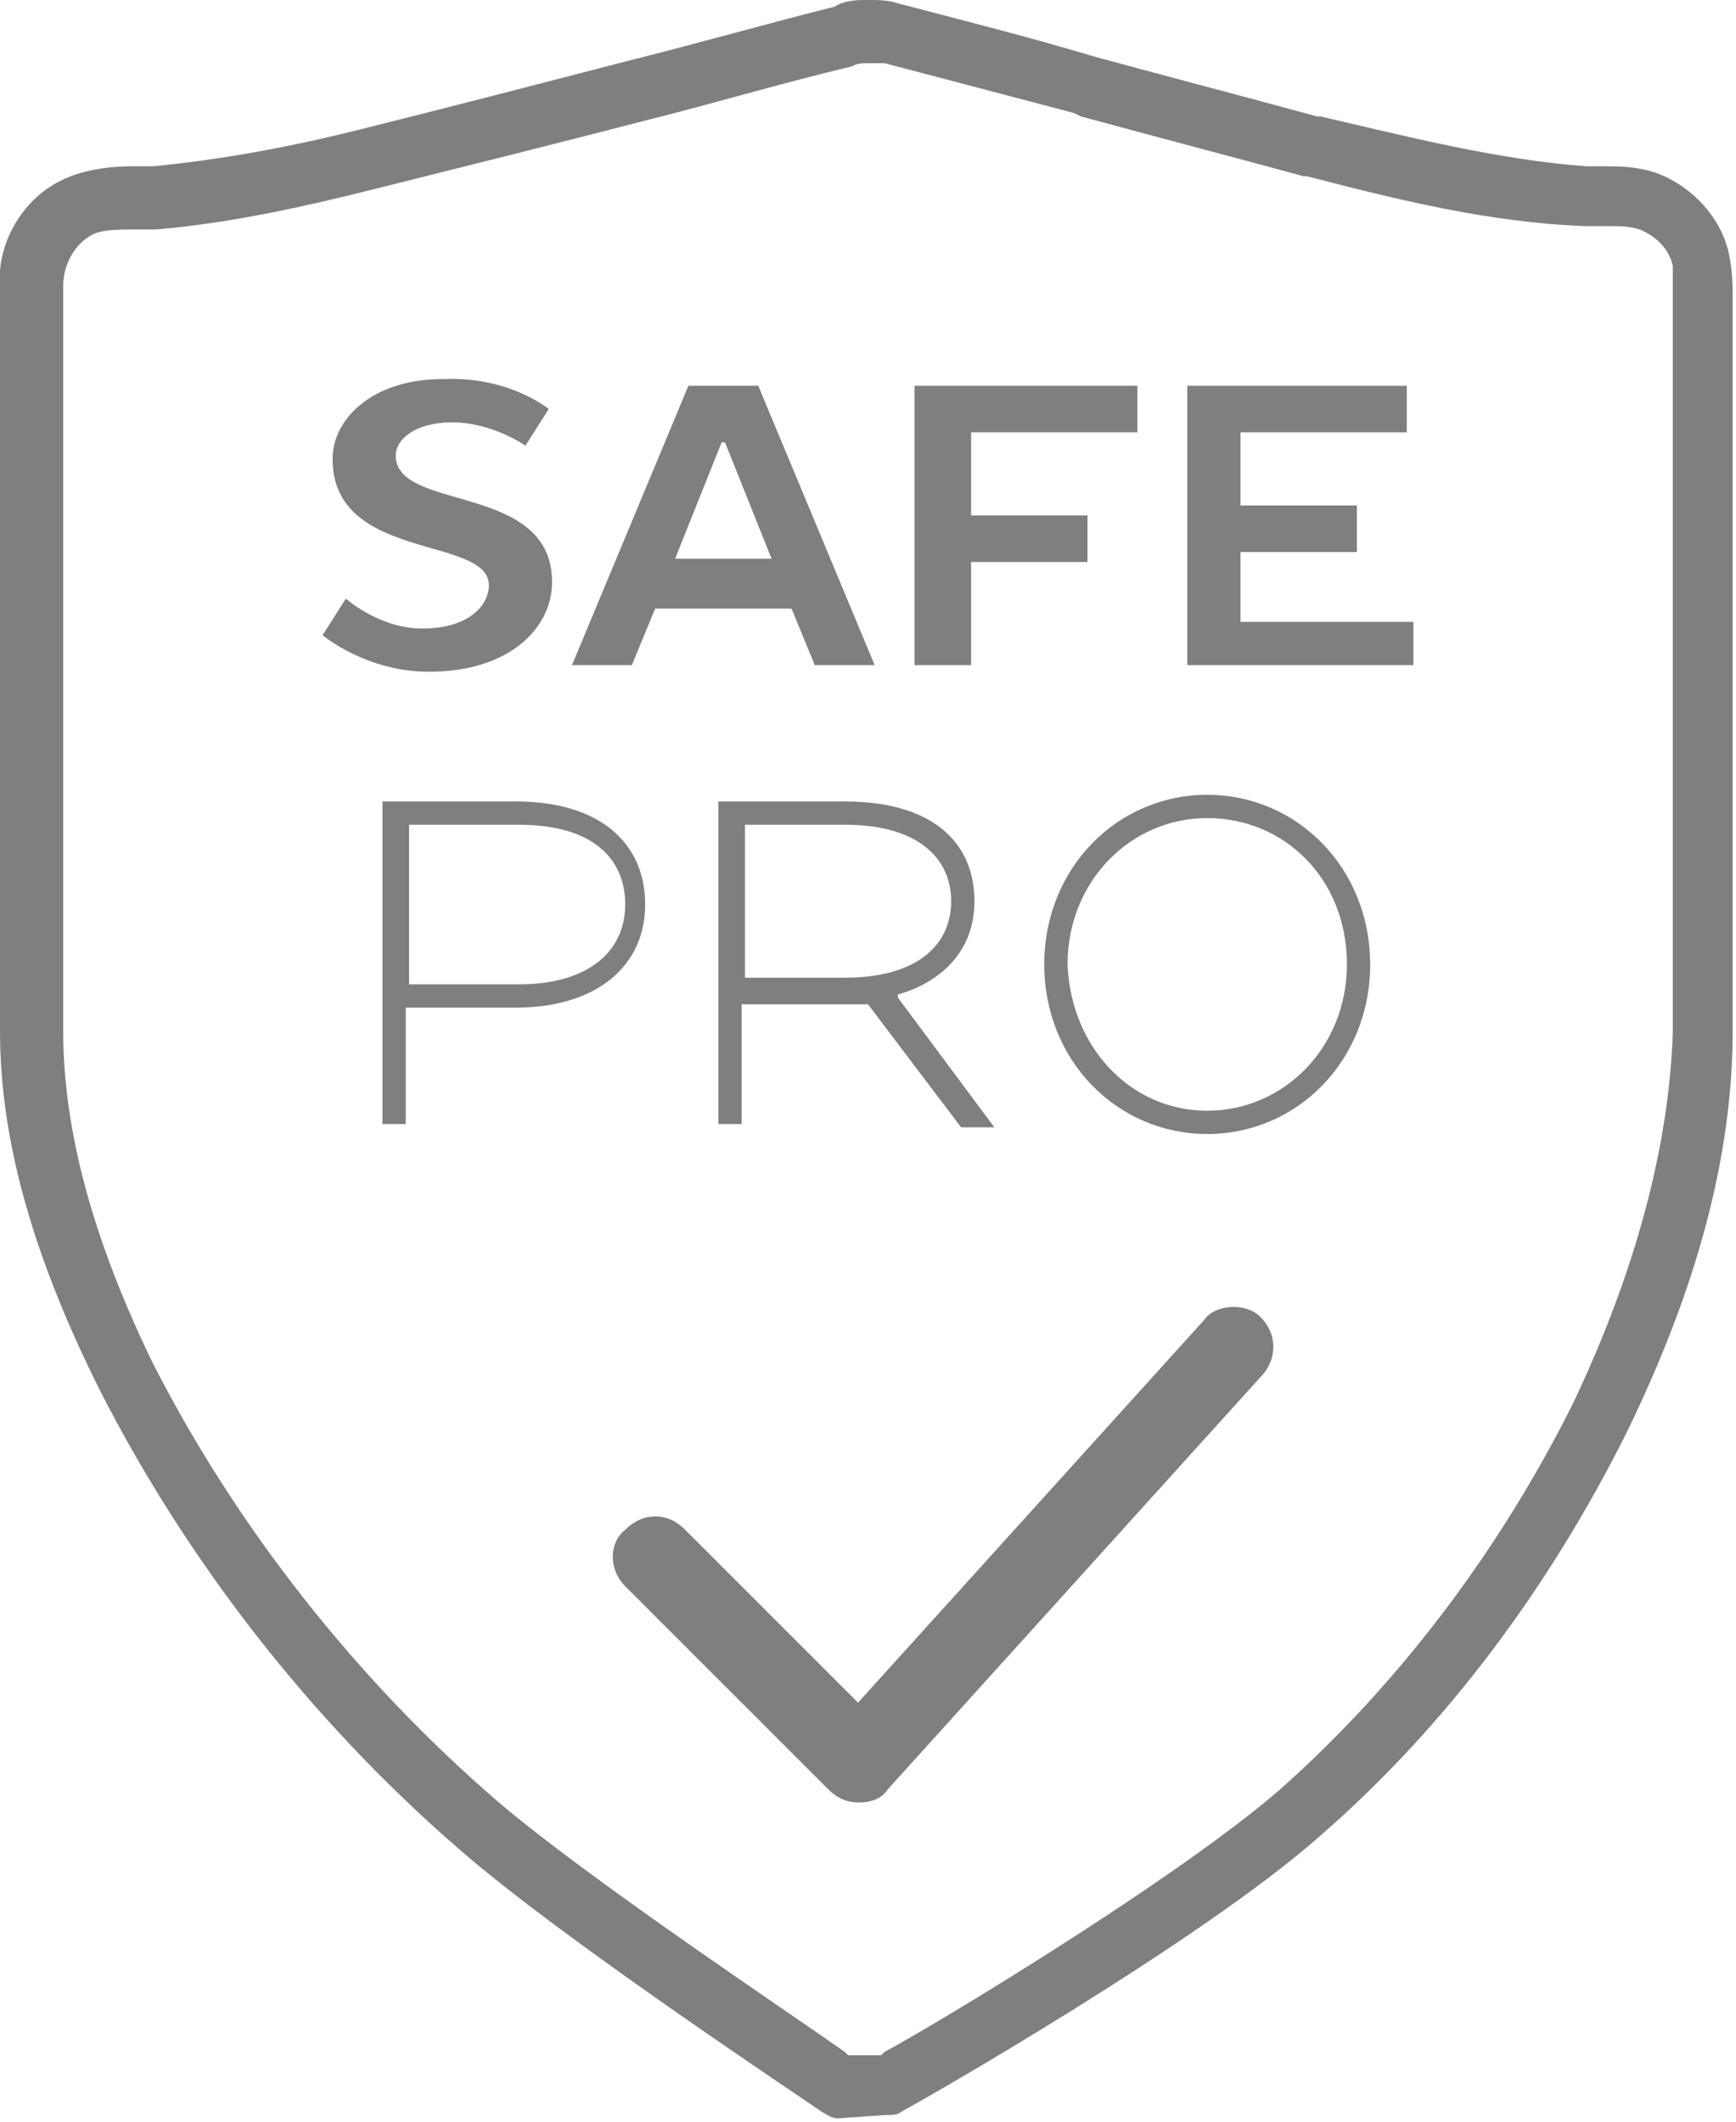
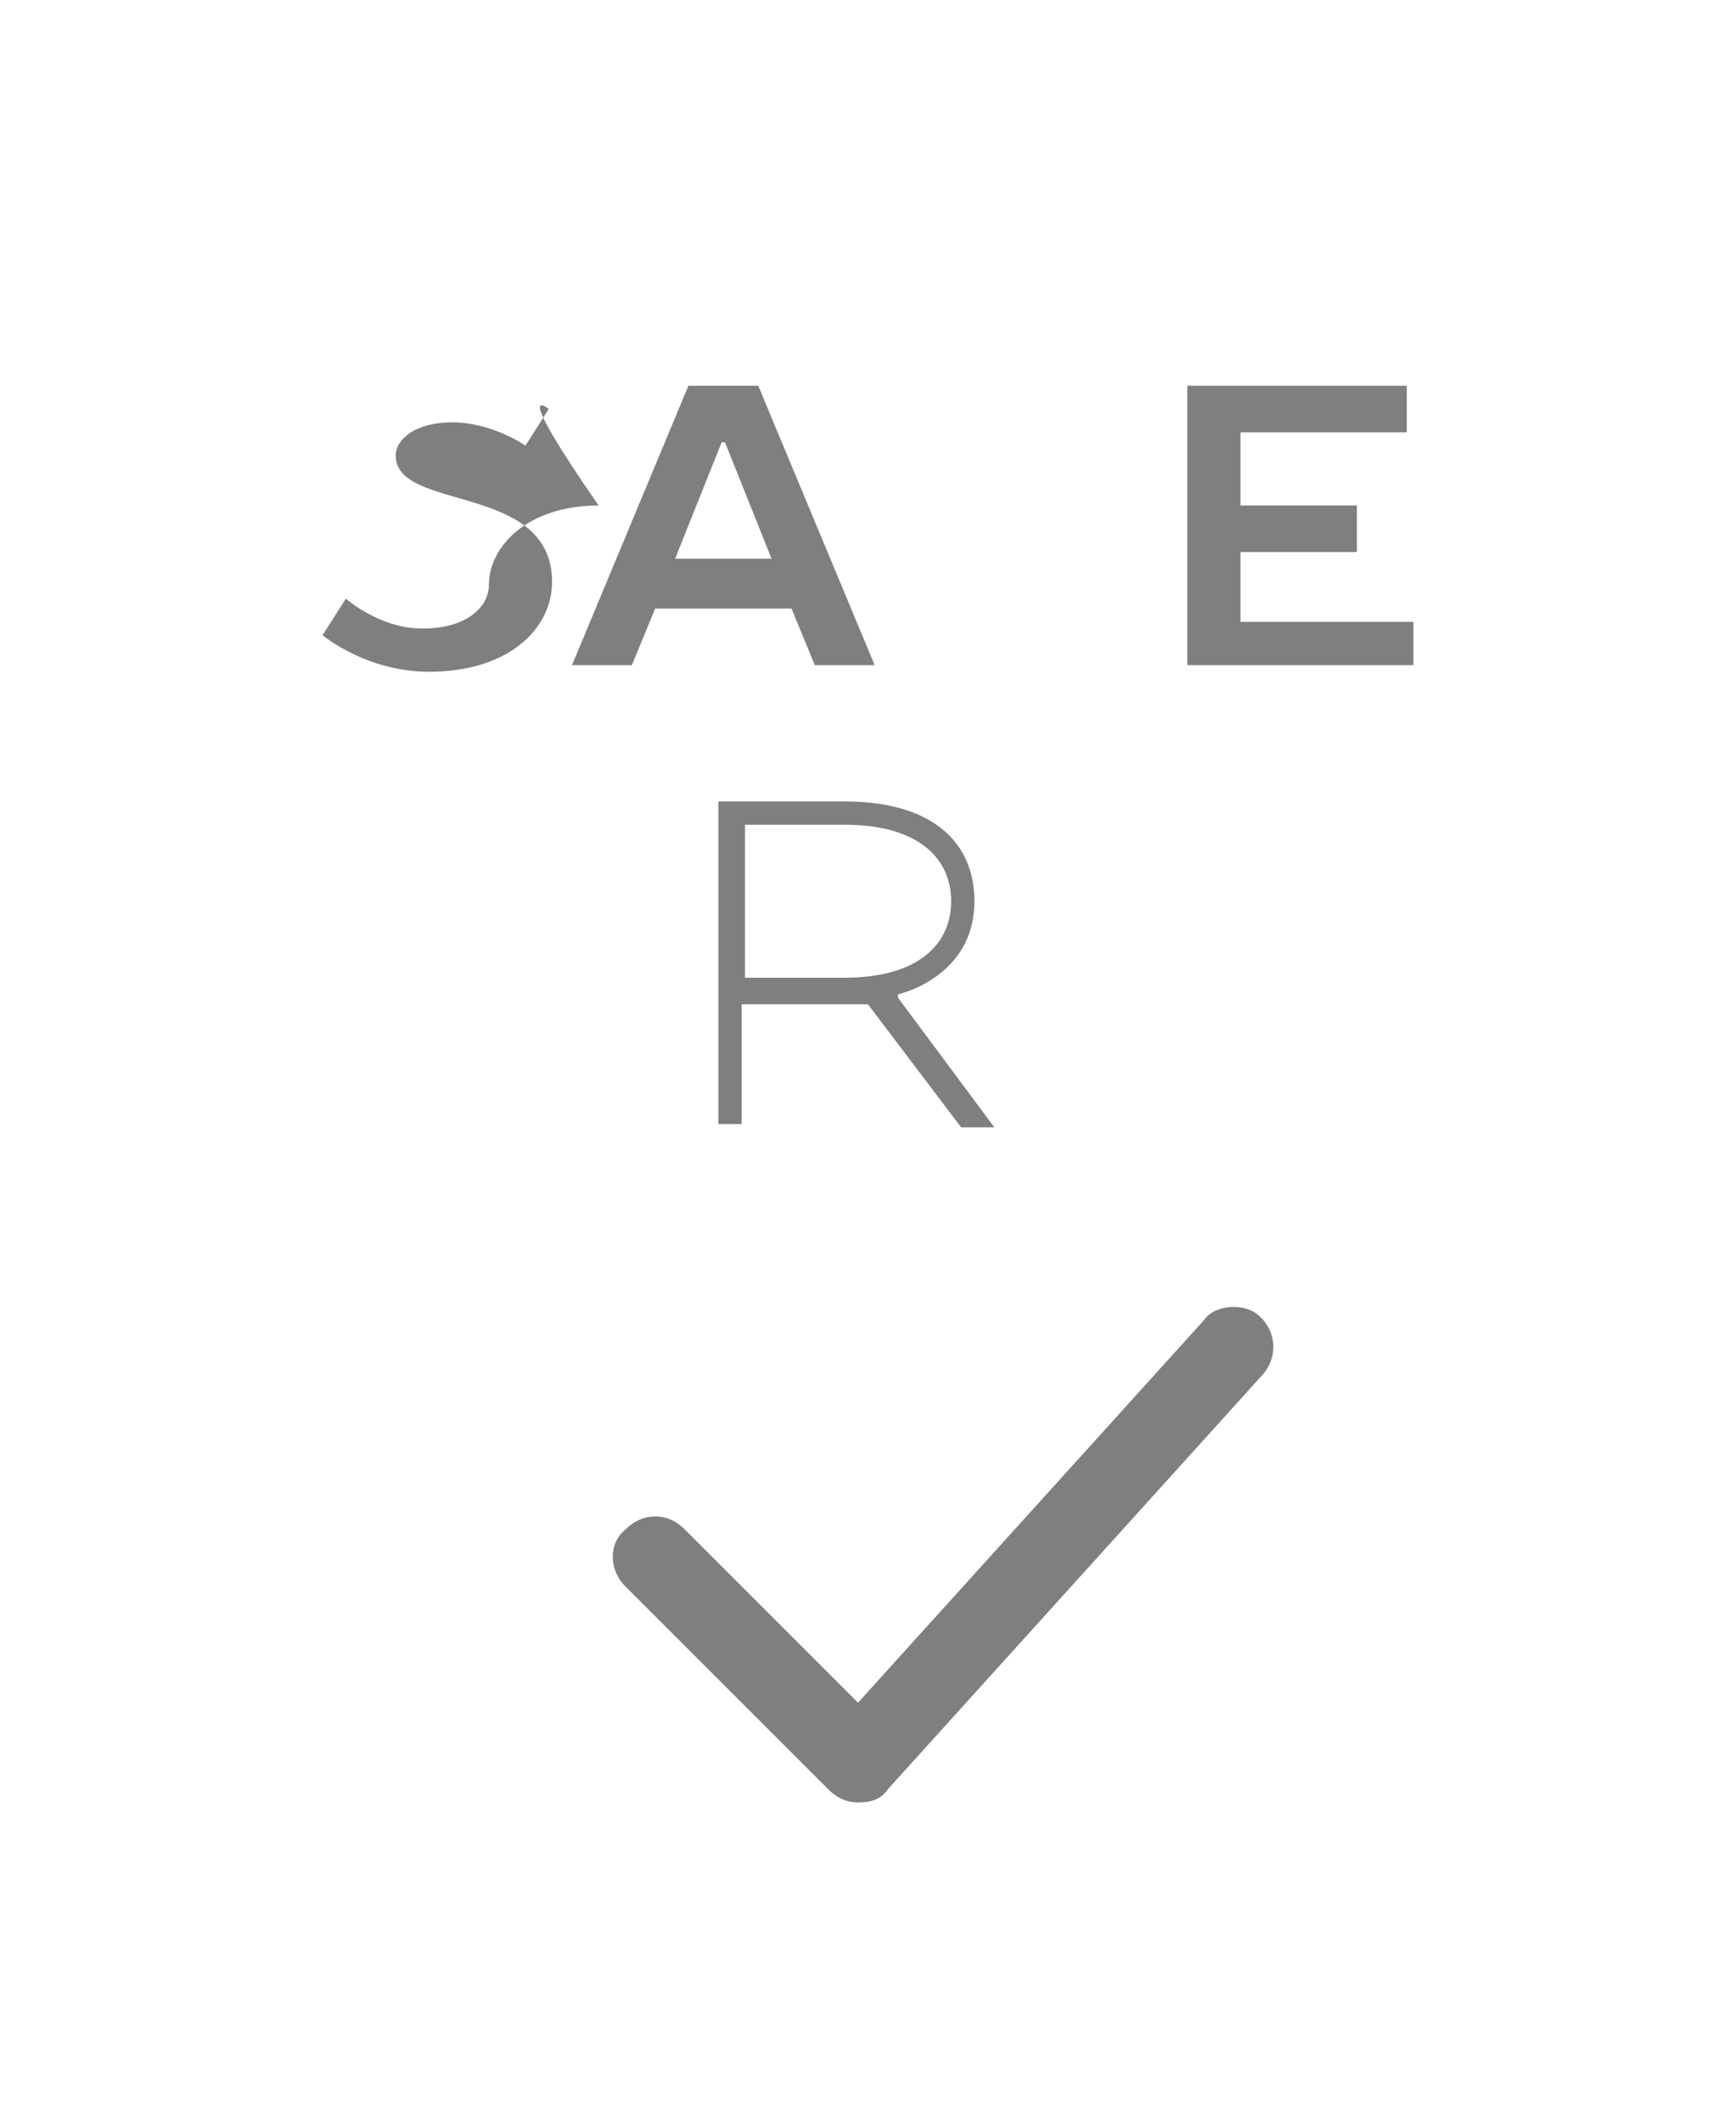
<svg xmlns="http://www.w3.org/2000/svg" version="1.1" x="0px" y="0px" viewBox="0 0 52.2 63.8" style="enable-background:new 0 0 52.2 63.8;" xml:space="preserve">
  <style type="text/css">
	.st0{display:none;}
	.st1{display:inline;fill:#00C4D9;}
	.st2{display:inline;fill:#D8F2F6;}
	.st3{display:inline;fill:none;stroke:#00BED6;stroke-width:0.881;stroke-miterlimit:10;}
	.st4{fill:#7F7F7F;stroke:#7F7F7F;stroke-width:0.588;stroke-miterlimit:10;}
	.st5{fill:#7F7F7F;}
	.st6{fill:url(#SVGID_1_);}
	.st7{fill:none;stroke:#7F7F7F;stroke-width:0.709;stroke-miterlimit:10;}
	.st8{fill:none;stroke:#7F7F7F;stroke-width:0.745;stroke-miterlimit:10;}
	.st9{fill:#FFFFFF;}
	.st10{fill:#7F7F7F;stroke:#FFFFFF;stroke-width:0.353;stroke-miterlimit:10;}
	.st11{fill:none;stroke:#7F7F7F;stroke-width:1.764;stroke-miterlimit:10;}
	.st12{fill:#FFFFFF;stroke:#7F7F7F;stroke-width:1.176;stroke-miterlimit:10;}
	.st13{fill:#FFFFFF;stroke:#7F7F7F;stroke-width:2.031;stroke-linejoin:round;stroke-miterlimit:22.926;}
	.st14{fill:none;stroke:#7F7F7F;stroke-width:0.882;stroke-linejoin:round;stroke-miterlimit:22.926;}
	.st15{fill:none;stroke:#7F7F7F;stroke-width:1.764;stroke-linejoin:round;stroke-miterlimit:22.926;}
	.st16{fill:#FFFFFF;stroke:#7F7F7F;stroke-width:1.764;stroke-miterlimit:10;}
	.st17{clip-path:url(#SVGID_3_);}
	.st18{fill:#7F7F7F;stroke:#7F7F7F;stroke-width:0.47;stroke-miterlimit:10;}
	.st19{opacity:0.77;}
	.st20{clip-path:url(#SVGID_5_);fill:#7F7F7F;}
	.st21{opacity:0.88;}
	.st22{clip-path:url(#SVGID_7_);fill:#7F7F7F;}
	.st23{opacity:0.66;}
	.st24{clip-path:url(#SVGID_9_);fill:#7F7F7F;}
	.st25{opacity:0.55;}
	.st26{clip-path:url(#SVGID_11_);fill:#7F7F7F;}
	.st27{opacity:0.33;}
	.st28{clip-path:url(#SVGID_13_);fill:#7F7F7F;}
	.st29{opacity:0.11;}
	.st30{clip-path:url(#SVGID_15_);fill:#7F7F7F;}
	.st31{opacity:0.22;}
	.st32{clip-path:url(#SVGID_17_);fill:#7F7F7F;}
	.st33{opacity:0;}
	.st34{clip-path:url(#SVGID_19_);fill:#7F7F7F;}
	.st35{clip-path:url(#SVGID_21_);fill:#7F7F7F;}
	.st36{opacity:0.44;}
	.st37{clip-path:url(#SVGID_23_);fill:#7F7F7F;}
	.st38{fill:none;stroke:#7F7F7F;stroke-width:1.176;stroke-miterlimit:10;}
	.st39{fill:none;stroke:#7F7F7F;stroke-width:0.803;stroke-miterlimit:10;}
	.st40{fill:#868786;}
	.st41{clip-path:url(#SVGID_25_);fill:#868786;}
	.st42{clip-path:url(#SVGID_27_);fill:#868786;}
	.st43{clip-path:url(#SVGID_29_);fill:#868786;}
	.st44{clip-path:url(#SVGID_29_);fill:#B1B2B3;}
	.st45{fill:none;stroke:#7F7F7F;stroke-width:1.5;stroke-linejoin:round;stroke-miterlimit:10;}
	.st46{fill:#C4C3C3;}
	.st47{fill:none;stroke:#7F7F7F;stroke-width:2;stroke-miterlimit:10;}
</style>
  <g id="Layer_4" class="st0">
</g>
  <g id="Layer_2" class="st0">
</g>
  <g id="Layer_5">
</g>
  <g id="Layer_3">
</g>
  <g id="Layer_1">
-     <path class="st5" d="M25.2,63.7c-0.2,0-0.3-0.1-0.5-0.2c-0.1-0.1-7.7-5.1-10.9-7.9c-4.5-3.9-8.2-8.7-10.8-13.8C1,37.8,0,34.3,0,31   V8.6c-0.1-1.2,0.6-2.5,1.7-3.1C2.4,5.1,3.3,5,4,5c0.2,0,0.4,0,0.6,0c2.1-0.2,4.2-0.6,6.2-1.1c2.8-0.7,5.5-1.4,8.2-2.1   c2-0.5,4.1-1.1,6.1-1.6C25.4,0,25.8,0,26.1,0c0.3,0,0.6,0,0.9,0.1c1.9,0.5,3.9,1,5.9,1.6c2.2,0.6,4.5,1.2,6.7,1.8l0.1,0   c2.6,0.6,5.3,1.3,8,1.5c0.2,0,0.4,0,0.5,0c0.5,0,1,0,1.6,0.2c1.1,0.4,2,1.4,2.2,2.5c0.1,0.5,0.1,0.9,0.1,1.3v22   c0,3.8-1.1,7.8-3.2,12.1c-2.3,4.6-5.4,8.8-9.2,12.1c-3.6,3.2-12.2,8.1-12.6,8.3c-0.1,0.1-0.3,0.1-0.5,0.1L25.2,63.7z M26.1,1.9   c-0.2,0-0.3,0-0.5,0.1c-2.1,0.5-4.1,1.1-6.1,1.6C16.8,4.3,14,5,11.2,5.7C9.2,6.2,7,6.7,4.7,6.9c-0.2,0-0.4,0-0.6,0   c-0.6,0-1.1,0-1.4,0.2C2.2,7.4,1.9,8,1.9,8.6v22.4c0,3,0.9,6.3,2.7,10c2.5,4.9,6.1,9.5,10.4,13.2c2.7,2.3,8.7,6.3,10.4,7.5l0.1,0.1   l1,0l0.1-0.1c1.5-0.8,8.8-5.2,11.9-7.9c3.6-3.2,6.6-7.2,8.8-11.6c1.9-4,2.9-7.8,3-11.2l0-22c0-0.3,0-0.7,0-1   c-0.1-0.5-0.5-0.9-1-1.1c-0.3-0.1-0.6-0.1-0.9-0.1c-0.2,0-0.5,0-0.7,0C44.8,6.7,42,6,39.3,5.3l-0.1,0c-2.2-0.6-4.5-1.2-6.7-1.8   l-0.2-0.1c-1.9-0.5-3.8-1-5.7-1.5C26.3,1.9,26.2,1.9,26.1,1.9z" />
    <g>
-       <path class="st5" d="M16.5,12.3l-0.7,1.1c0,0-1-0.7-2.2-0.7c-1.1,0-1.7,0.5-1.7,1c0,1.7,4.7,0.8,4.7,3.8c0,1.4-1.3,2.7-3.7,2.7    c-1.9,0-3.2-1.1-3.2-1.1l0.7-1.1c0,0,1,0.9,2.3,0.9c1.4,0,2-0.7,2-1.3c0-1.5-4.7-0.7-4.7-3.8c0-1.2,1.2-2.4,3.3-2.4    C15.3,11.3,16.5,12.3,16.5,12.3z" />
+       <path class="st5" d="M16.5,12.3l-0.7,1.1c0,0-1-0.7-2.2-0.7c-1.1,0-1.7,0.5-1.7,1c0,1.7,4.7,0.8,4.7,3.8c0,1.4-1.3,2.7-3.7,2.7    c-1.9,0-3.2-1.1-3.2-1.1l0.7-1.1c0,0,1,0.9,2.3,0.9c1.4,0,2-0.7,2-1.3c0-1.2,1.2-2.4,3.3-2.4    C15.3,11.3,16.5,12.3,16.5,12.3z" />
      <path class="st5" d="M26.3,20h-1.8l-0.7-1.7h-4.1L19,20h-1.8l3.5-8.4h2.1L26.3,20z M20.3,16.8h2.9l-1.4-3.5h-0.1L20.3,16.8z" />
-       <path class="st5" d="M27.5,11.6h6.7v1.4h-5v2.5h3.5v1.4h-3.5V20h-1.7V11.6z" />
      <path class="st5" d="M35.6,11.6h6.7v1.4h-5v2.2h3.5v1.4h-3.5v2.1h5.2V20h-6.8V11.6z" />
    </g>
    <g>
-       <path class="st5" d="M12.3,33.8h-0.8v-9.7h4c2.6,0,3.9,1.3,3.9,3.1s-1.4,3.1-3.9,3.1h-3.3V33.8z M12.3,24.8v4.8h3.3    c2.1,0,3.2-1,3.2-2.4c0-1.4-1-2.4-3.2-2.4H12.3z" />
      <path class="st5" d="M22.4,33.8h-0.8v-9.7h3.8c2.6,0,3.9,1.2,3.9,3c0,2.3-2.3,2.8-2.3,2.8v0.1l2.9,3.9h-1l-2.8-3.7h-3.8V33.8z     M22.4,24.8v4.6h3c2.2,0,3.2-1,3.2-2.3c0-1.3-1-2.3-3.2-2.3H22.4z" />
-       <path class="st5" d="M36.3,34.1c-2.7,0-4.9-2.2-4.9-5.1s2.2-5.1,4.9-5.1c2.7,0,4.9,2.2,4.9,5.1S39,34.1,36.3,34.1z M36.3,33.4    c2.3,0,4.2-1.9,4.2-4.4c0-2.6-1.9-4.4-4.2-4.4c-2.3,0-4.2,1.9-4.2,4.4C32.2,31.5,34,33.4,36.3,33.4z" />
    </g>
    <path class="st5" d="M25.8,54.2c-0.3,0-0.6-0.1-0.9-0.4l-6.1-6.1c-0.5-0.5-0.5-1.3,0-1.7c0.2-0.2,0.5-0.4,0.9-0.4   c0.3,0,0.6,0.1,0.9,0.4l5.2,5.2l10.4-11.5c0.2-0.3,0.6-0.4,0.9-0.4c0.3,0,0.6,0.1,0.8,0.3c0.5,0.5,0.5,1.2,0.1,1.7L26.7,53.8   C26.5,54.1,26.2,54.2,25.8,54.2L25.8,54.2z" />
  </g>
</svg>